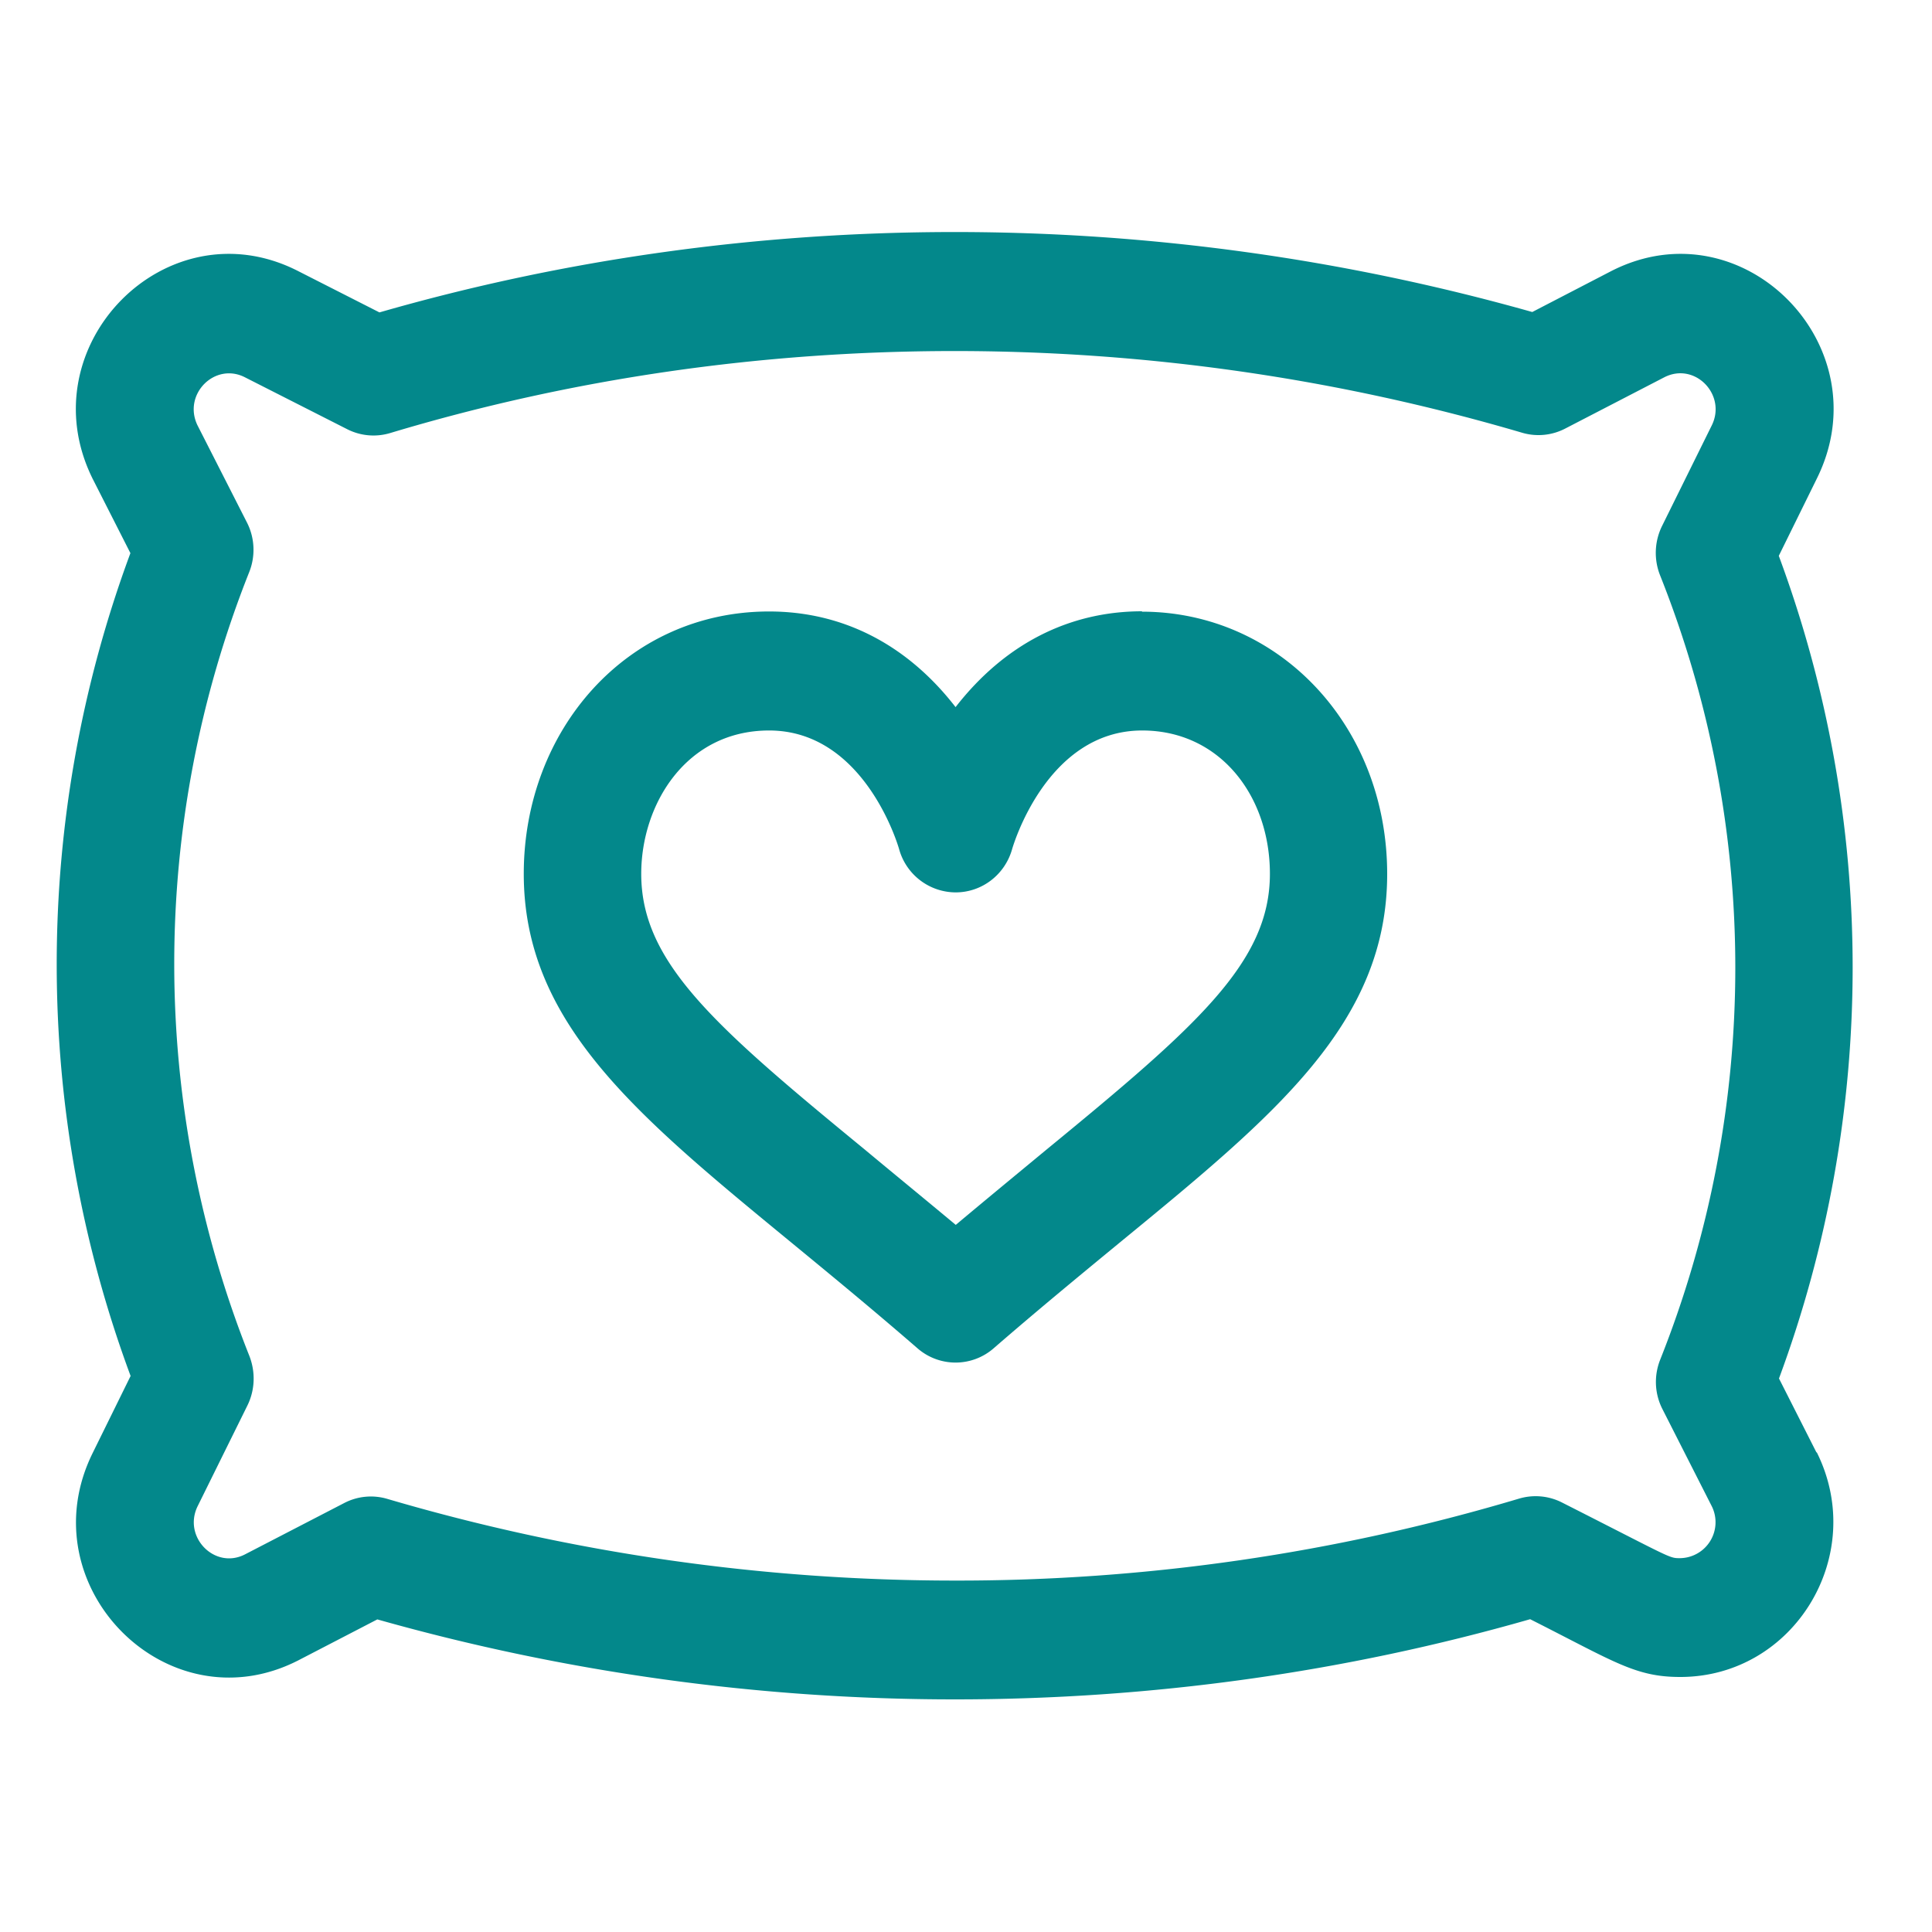
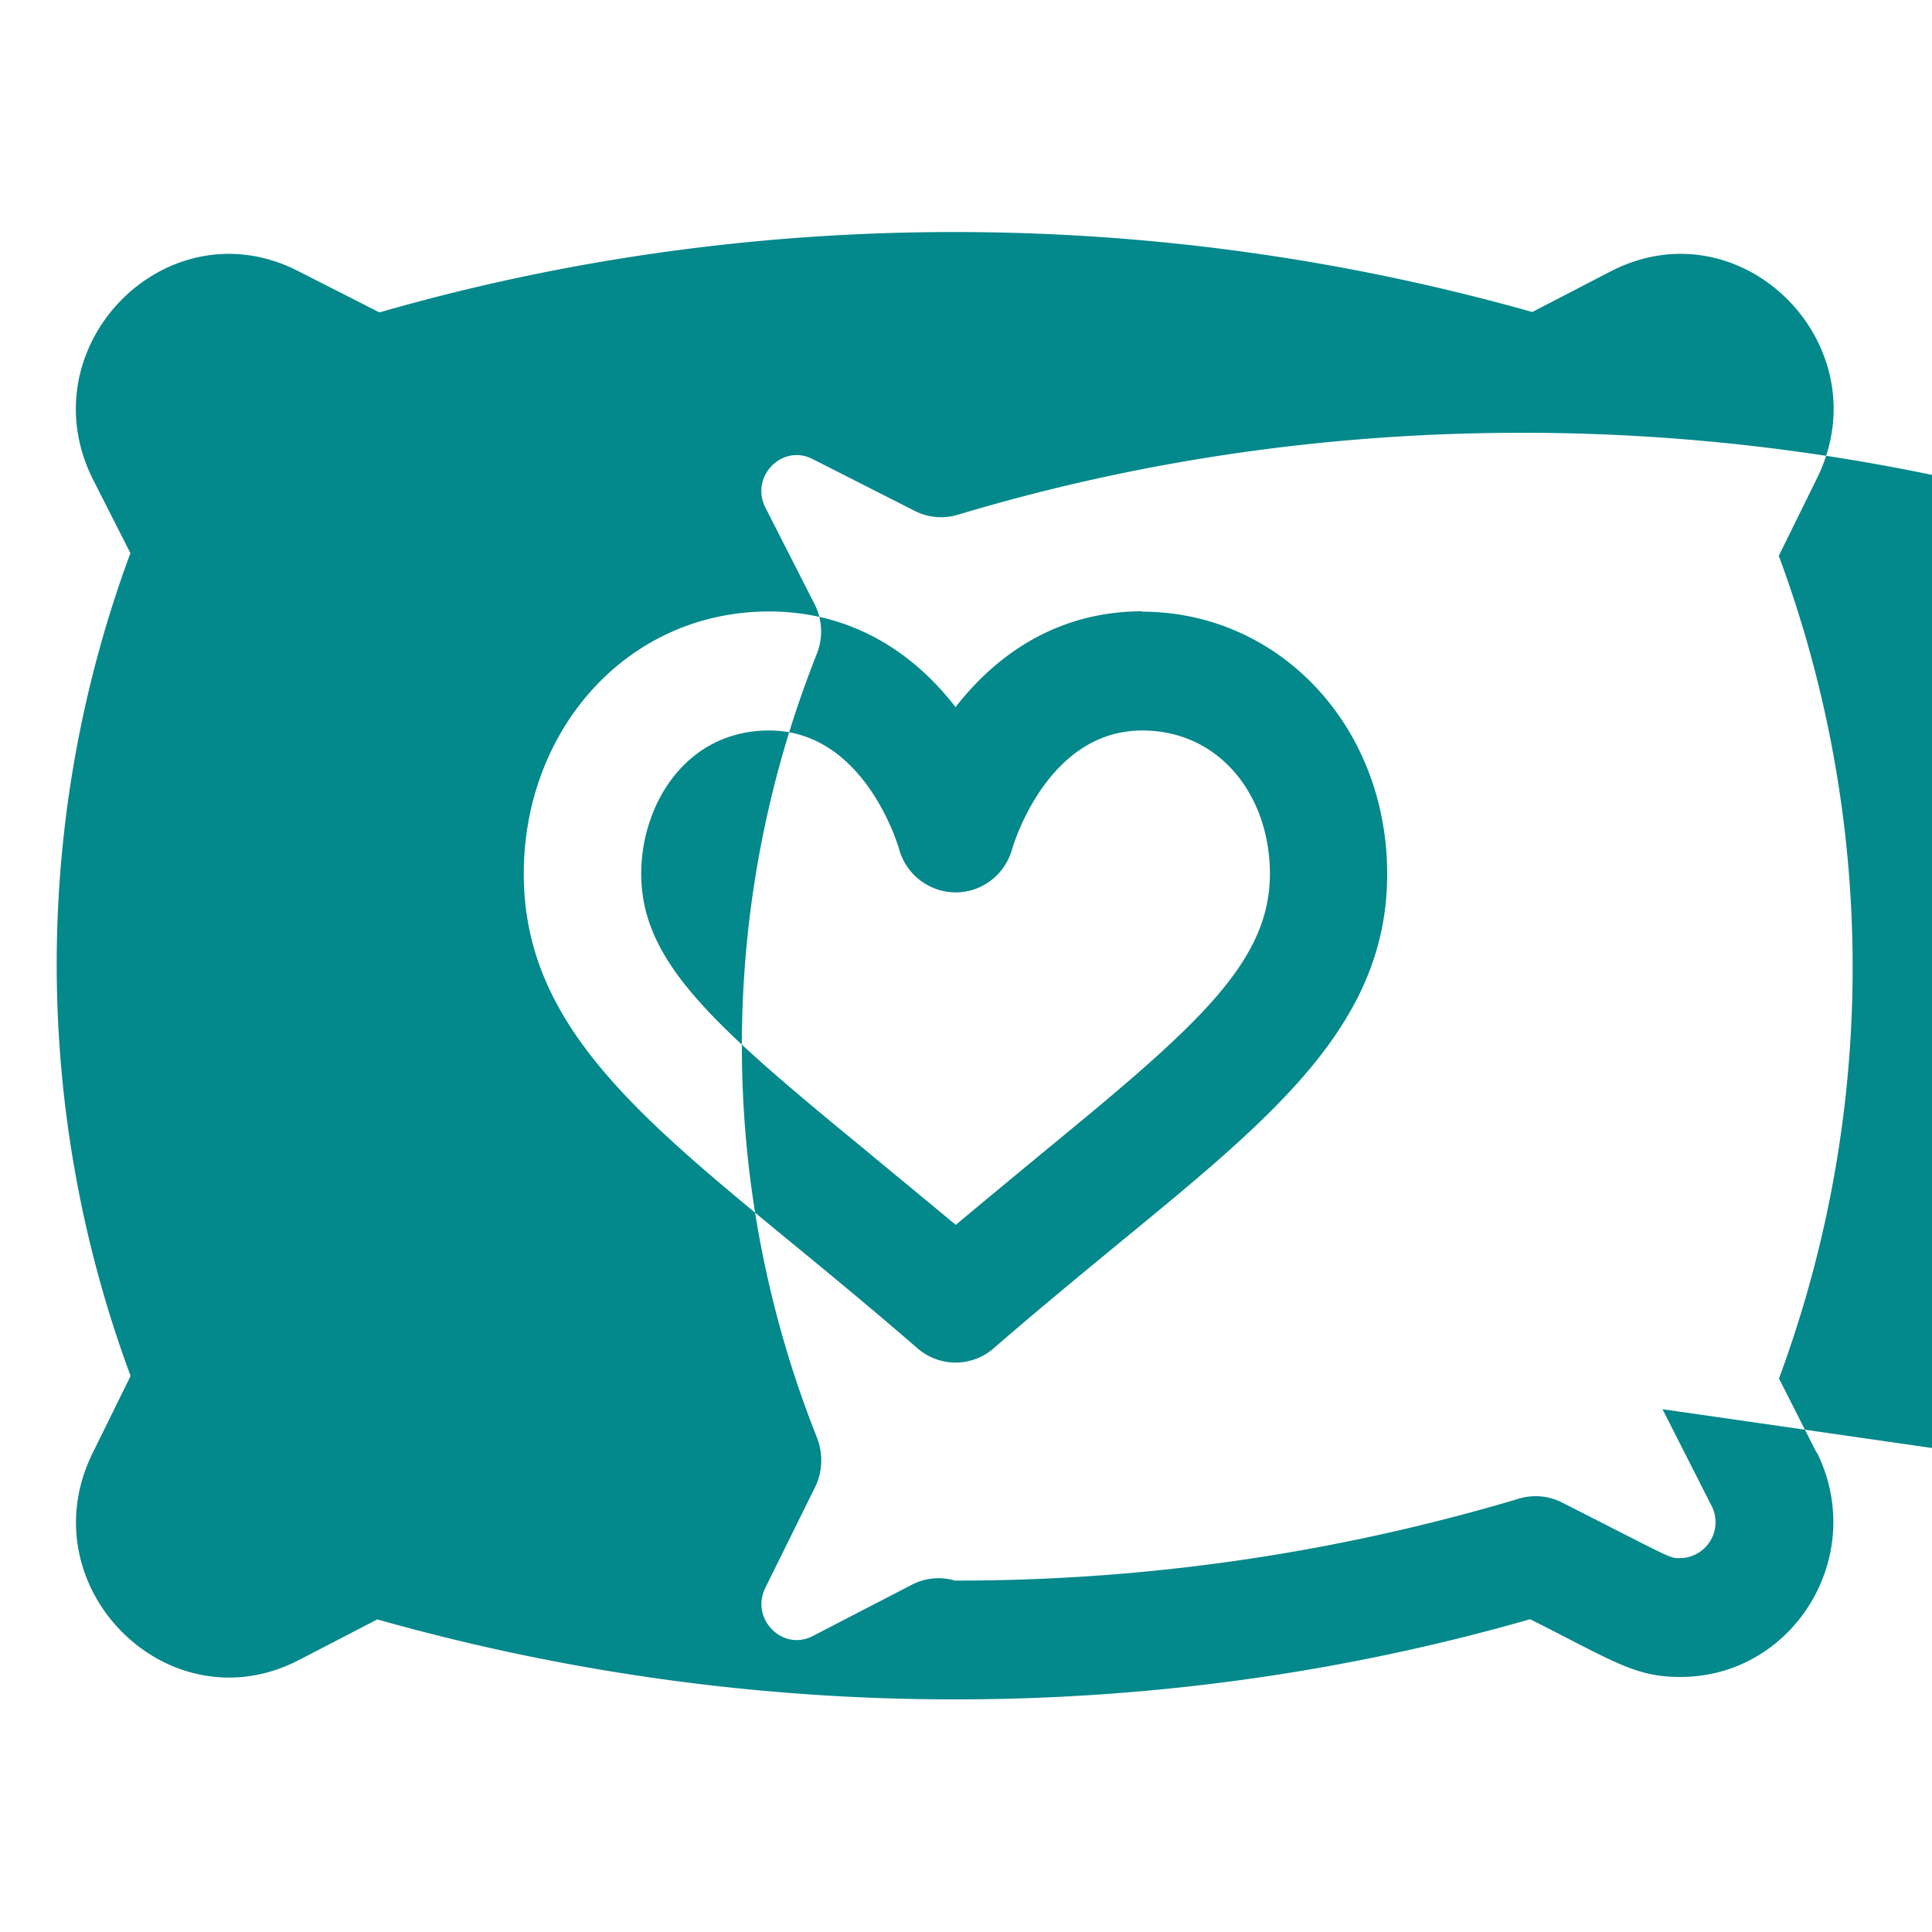
<svg xmlns="http://www.w3.org/2000/svg" width="100" height="100">
-   <path fill="#03888B" fill-rule="evenodd" d="M94.02 75.18l-1.94-3.83a61.27 61.27 0 00-.01-42.58l1.97-4c3.4-6.86-3.83-14.2-10.62-10.75 0 0-.01 0-.02.01l-4.09 2.12a110.05 110.05 0 00-29.9-4.14c-10.17 0-20.18 1.4-29.77 4.16l-4.23-2.15C8.62 10.57 1.4 17.91 4.79 24.77c0 .02.01.02.02.04l1.94 3.82a61.27 61.27 0 00.01 42.59L4.8 75.2c-3.4 6.87 3.84 14.2 10.62 10.75 0 0 .01 0 .02-.01l4.09-2.12a109.87 109.87 0 0029.9 4.14c10.17 0 20.18-1.4 29.77-4.15 4.38 2.21 5.44 2.99 7.77 2.99 5.87 0 9.71-6.27 7.08-11.6a.1.1 0 00-.02-.03zm-7.97-2.24l2.56 5.04a1.86 1.86 0 01-1.65 2.67c-.58 0-.37.03-6.11-2.88a3.01 3.01 0 00-2.23-.2 101.52 101.52 0 01-29.2 4.24c-9.95 0-19.83-1.42-29.38-4.23a2.99 2.99 0 00-2.23.22l-5.14 2.66c-1.56.79-3.22-.91-2.44-2.5l2.58-5.22c.39-.8.42-1.72.1-2.55a54.91 54.91 0 01-.01-40.58c.33-.83.29-1.77-.12-2.57l-2.56-5.03c-.77-1.6.9-3.28 2.46-2.48l5.3 2.69a3 3 0 002.23.19c9.38-2.82 19.2-4.24 29.2-4.24 9.95 0 19.83 1.42 29.38 4.23a3 3 0 002.23-.22l5.14-2.66c1.58-.79 3.22.92 2.44 2.5l-2.58 5.22c-.39.8-.42 1.73-.09 2.55a54.9 54.9 0 010 40.59c-.33.83-.29 1.76.12 2.56zm-26.93-41.3c-3.82 0-7.14 1.72-9.66 4.96-2.51-3.24-5.84-4.95-9.65-4.95-7.37 0-12.7 6.14-12.7 13.58 0 7.7 5.8 12.47 13.82 19.06 1.97 1.62 4.21 3.46 6.55 5.49a3 3 0 003.96 0c2.34-2.03 4.58-3.87 6.56-5.5C66.02 57.7 71.8 52.95 71.8 45.24c0-7.67-5.6-13.58-12.7-13.58zM54.17 59.5c-1.45 1.2-3.03 2.5-4.7 3.9-1.68-1.4-3.27-2.7-4.71-3.9-7.81-6.41-11.57-9.7-11.57-14.27 0-3.6 2.32-7.42 6.62-7.42 4.89 0 6.65 5.86 6.73 6.15a3.05 3.05 0 002.92 2.23c1.37 0 2.56-.92 2.93-2.25.02-.06 1.75-6.13 6.73-6.13 4.02 0 6.61 3.38 6.61 7.42 0 4.57-3.75 7.86-11.56 14.27z" clip-rule="evenodd" />
+   <path fill="#03888B" fill-rule="evenodd" d="M94.02 75.18l-1.94-3.83a61.27 61.27 0 00-.01-42.58l1.97-4c3.4-6.86-3.83-14.2-10.62-10.75 0 0-.01 0-.02.01l-4.09 2.12a110.05 110.05 0 00-29.9-4.14c-10.17 0-20.18 1.4-29.77 4.16l-4.23-2.15C8.62 10.57 1.4 17.91 4.79 24.77c0 .02.01.02.02.04l1.94 3.82a61.27 61.27 0 00.01 42.59L4.8 75.2c-3.4 6.87 3.84 14.2 10.62 10.75 0 0 .01 0 .02-.01l4.09-2.12a109.87 109.87 0 0029.9 4.14c10.17 0 20.18-1.4 29.77-4.15 4.38 2.21 5.44 2.99 7.77 2.99 5.87 0 9.71-6.27 7.08-11.6a.1.1 0 00-.02-.03zm-7.97-2.24l2.56 5.04a1.86 1.86 0 01-1.65 2.67c-.58 0-.37.03-6.11-2.88a3.01 3.01 0 00-2.23-.2 101.52 101.52 0 01-29.2 4.24a2.99 2.99 0 00-2.23.22l-5.14 2.66c-1.56.79-3.22-.91-2.44-2.5l2.58-5.22c.39-.8.42-1.72.1-2.55a54.91 54.91 0 01-.01-40.58c.33-.83.29-1.77-.12-2.57l-2.56-5.03c-.77-1.6.9-3.28 2.46-2.48l5.3 2.69a3 3 0 002.23.19c9.38-2.82 19.2-4.24 29.2-4.24 9.95 0 19.83 1.42 29.38 4.23a3 3 0 002.23-.22l5.14-2.66c1.58-.79 3.22.92 2.44 2.5l-2.58 5.22c-.39.8-.42 1.73-.09 2.55a54.9 54.9 0 010 40.59c-.33.83-.29 1.76.12 2.56zm-26.93-41.3c-3.82 0-7.14 1.72-9.66 4.96-2.51-3.24-5.84-4.95-9.65-4.95-7.37 0-12.7 6.14-12.7 13.58 0 7.7 5.8 12.47 13.82 19.06 1.97 1.62 4.21 3.46 6.55 5.49a3 3 0 003.96 0c2.34-2.03 4.58-3.87 6.56-5.5C66.02 57.7 71.8 52.95 71.8 45.24c0-7.67-5.6-13.58-12.7-13.58zM54.17 59.5c-1.45 1.2-3.03 2.5-4.7 3.9-1.68-1.4-3.27-2.7-4.71-3.9-7.81-6.41-11.57-9.7-11.57-14.27 0-3.6 2.32-7.42 6.62-7.42 4.89 0 6.65 5.86 6.73 6.15a3.05 3.05 0 002.92 2.23c1.37 0 2.56-.92 2.93-2.25.02-.06 1.75-6.13 6.73-6.13 4.02 0 6.61 3.38 6.61 7.42 0 4.57-3.75 7.86-11.56 14.27z" clip-rule="evenodd" />
</svg>